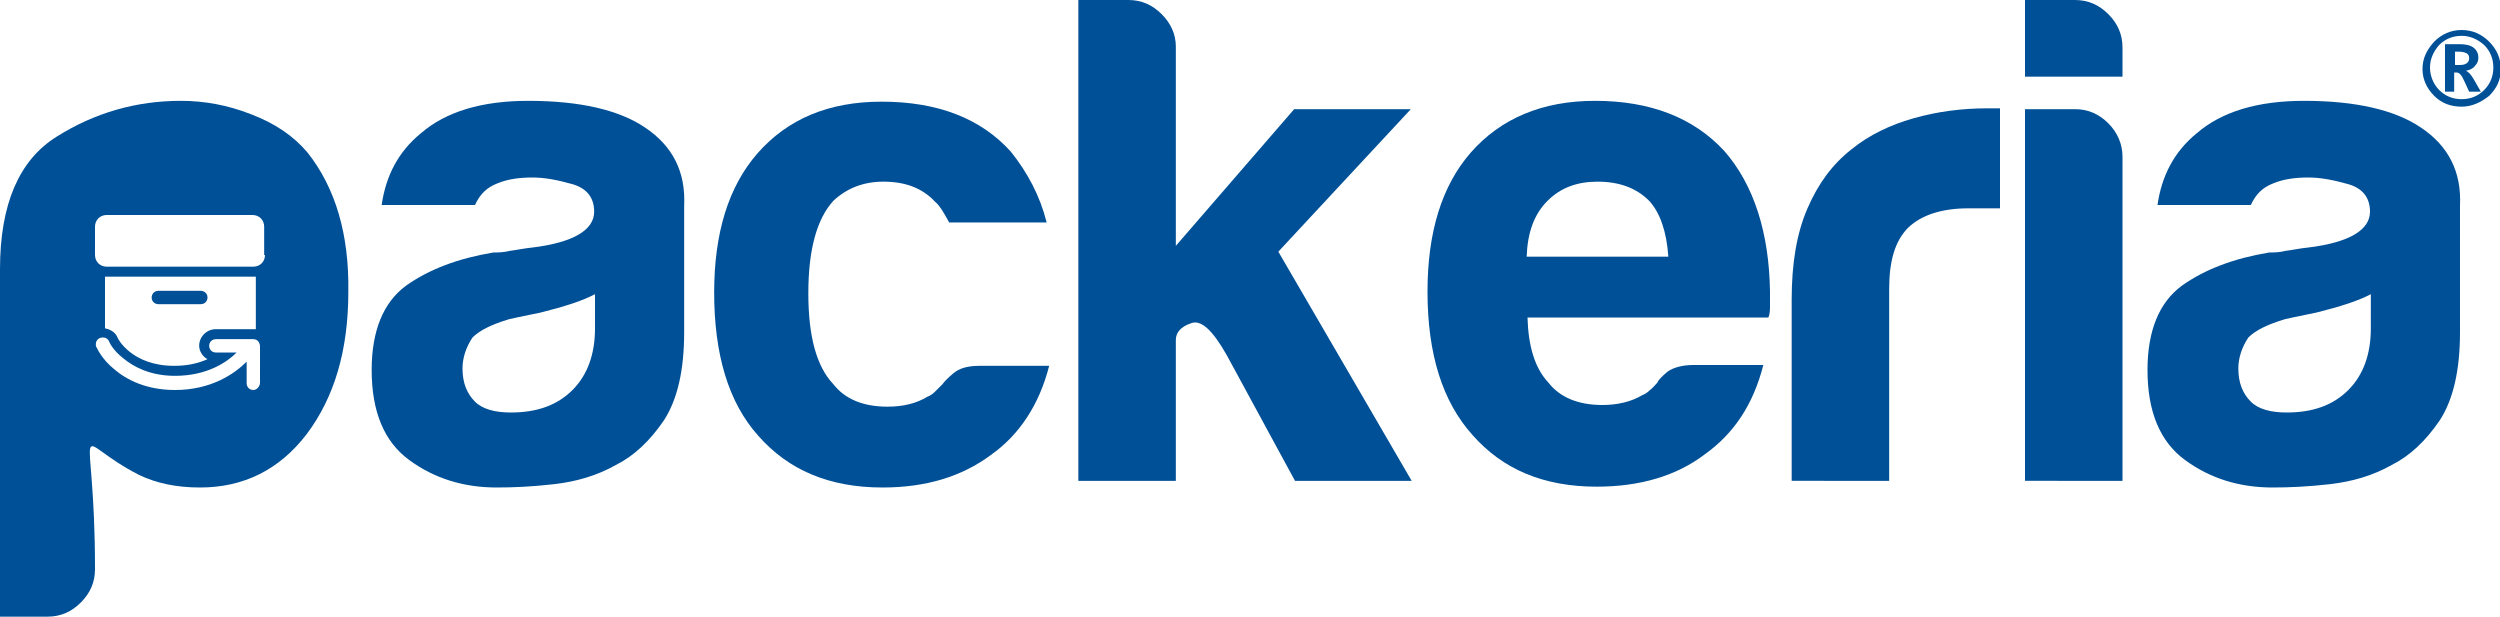
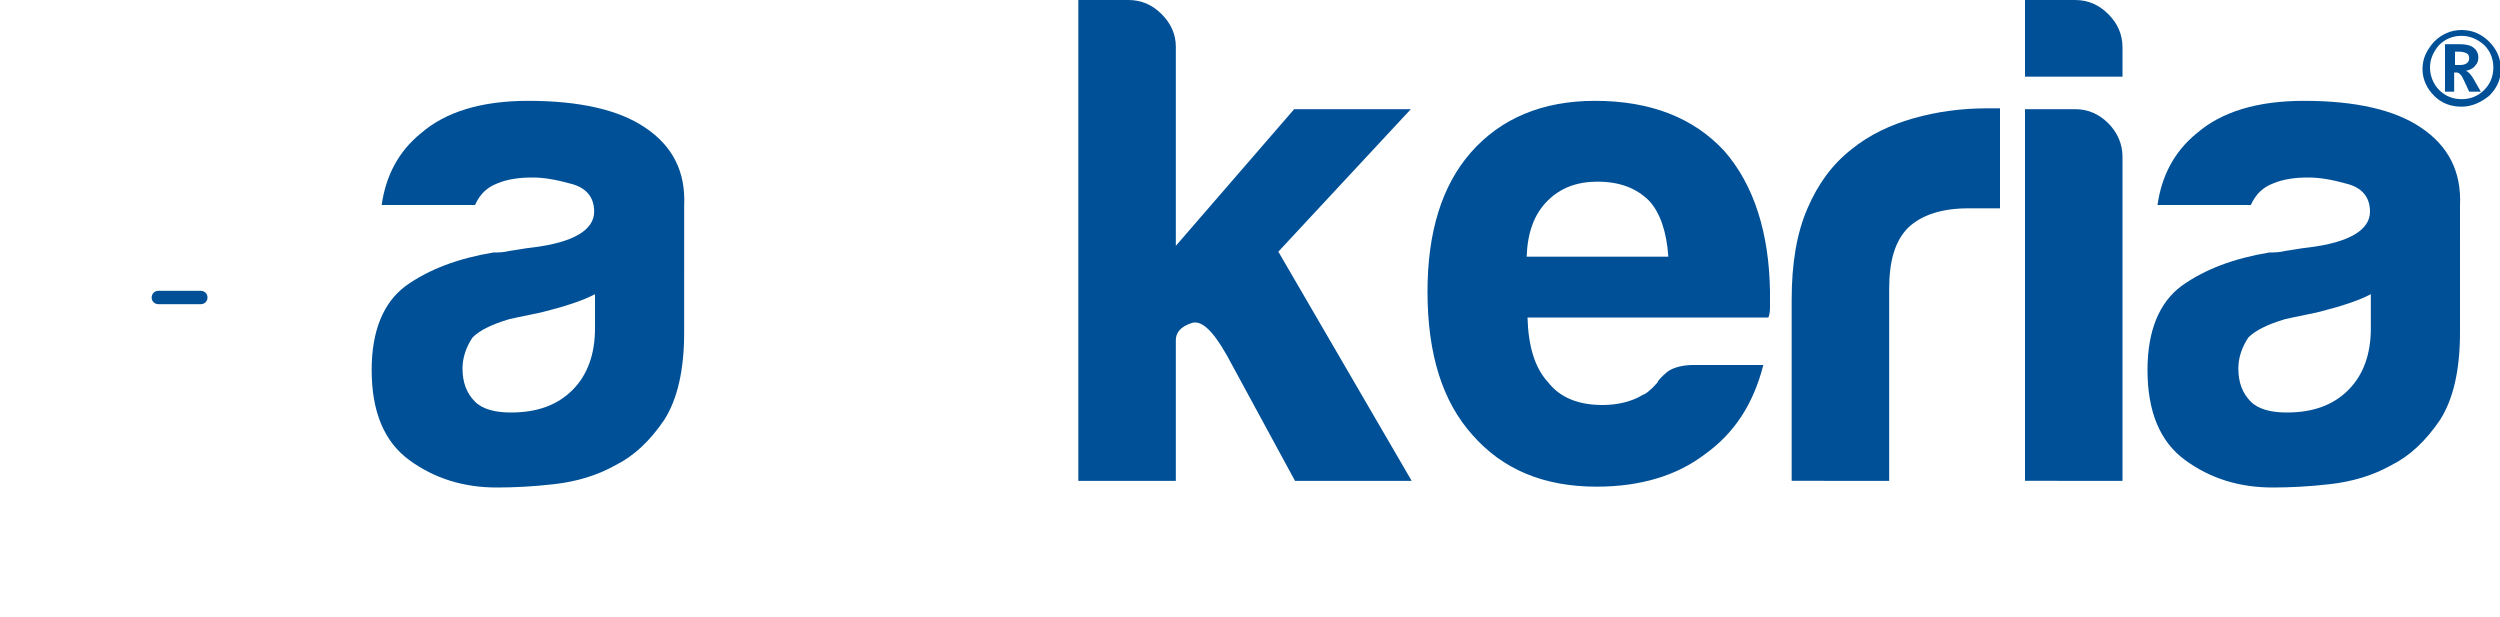
<svg xmlns="http://www.w3.org/2000/svg" version="1.1" id="Layer_1" x="0px" y="0px" width="300px" height="74px" viewBox="0 0 300 74" style="enable-background:new 0 0 300 74;" xml:space="preserve">
  <style type="text/css">
	.st0{fill-rule:evenodd;clip-rule:evenodd;fill:#005097;}
	.st1{fill:#005097;}
</style>
  <g>
-     <path class="st0" d="M36.9,18.3c-1.7-2-3.9-3.5-6.8-4.6c-2.8-1.1-5.6-1.6-8.4-1.6c-5.3,0-10.3,1.4-14.9,4.3C2.3,19.2,0,24.5,0,32.3   V74h5.7c1.6,0,2.9-0.6,4-1.7c1.1-1.1,1.7-2.4,1.7-4c0-19.2-3.3-15.7,5.3-11.3c2.1,1,4.5,1.5,7.3,1.5c5.2,0,9.5-2.1,12.8-6.4   c3.3-4.4,5-10,5-17.1C41.9,28.2,40.3,22.6,36.9,18.3z M31.2,45.9C31.2,45.9,31.2,45.9,31.2,45.9c0,0.5-0.4,0.9-0.8,0.9   c-0.5,0-0.8-0.4-0.8-0.8c0,0,0,0,0,0v-2.6c-1.5,1.5-4.3,3.4-8.6,3.4c-3.4,0-5.8-1.2-7.3-2.5c-1.5-1.2-2.1-2.6-2.1-2.6   c-0.1-0.1-0.1-0.2-0.1-0.4c0-0.5,0.4-0.8,0.8-0.8c0,0,0,0,0.1,0c0,0,0,0,0,0l0,0c0.3,0,0.6,0.2,0.7,0.5c0,0,0.4,1,1.7,2   c1.2,1,3.2,2.1,6.2,2.1c3.8,0,6.2-1.6,7.4-2.8h-2.5c0,0,0,0,0,0c-0.5,0-0.8-0.4-0.8-0.8c0-0.5,0.4-0.8,0.8-0.8c0,0,0,0,0,0l4.2,0   c0,0,0,0,0,0s0,0,0,0l0.3,0c0.5,0,0.8,0.4,0.8,0.9V45.9z M24.9,43.1c-1.1,0.5-2.4,0.8-4,0.8c-5.1,0-6.8-3.3-6.8-3.4   c-0.2-0.5-0.6-0.8-1.1-1c-0.1,0-0.3-0.1-0.4-0.1v-6.2h18.1v6.3c-0.1,0-0.2,0-0.3,0h-4.5c-1.1,0-2,0.9-2,2   C23.9,42.1,24.3,42.8,24.9,43.1z M31.8,30.6c0,0.8-0.6,1.4-1.4,1.4H12.8c-0.8,0-1.4-0.6-1.4-1.4v-3.4c0-0.8,0.6-1.4,1.4-1.4h17.5   c0.8,0,1.4,0.6,1.4,1.4V30.6z" />
    <path class="st0" d="M19,34.9c-0.5,0-0.8,0.4-0.8,0.8c0,0.5,0.4,0.8,0.8,0.8h5.1c0.5,0,0.8-0.4,0.8-0.8c0-0.5-0.4-0.8-0.8-0.8H19   L19,34.9z" />
    <path class="st0" d="M77.4,15.3c-3.1-2.1-7.8-3.2-14-3.2c-5.6,0-9.9,1.3-12.9,3.9c-2.7,2.2-4.2,5.1-4.7,8.6h11.2   c0.6-1.3,1.4-2.1,2.7-2.6c1.2-0.5,2.6-0.7,4.2-0.7c1.5,0,3,0.3,4.8,0.8c1.7,0.5,2.6,1.6,2.6,3.3c0,2.2-2.5,3.7-7.4,4.3   c-1,0.1-1.9,0.3-2.7,0.4c-0.8,0.2-1.5,0.2-2,0.2c-4.2,0.7-7.7,2-10.5,4c-2.7,2-4.1,5.4-4.1,10.1c0,5,1.5,8.6,4.5,10.8   c3,2.2,6.5,3.3,10.5,3.3c2,0,4.3-0.1,6.9-0.4c2.6-0.3,5.1-1,7.4-2.3c2.2-1.1,4.1-2.9,5.8-5.4c1.6-2.5,2.4-6,2.4-10.5V24.7   C82.3,20.6,80.7,17.5,77.4,15.3z M71.4,39.4c0,3.1-0.9,5.6-2.7,7.4c-1.8,1.8-4.2,2.7-7.4,2.7c-1.9,0-3.4-0.4-4.3-1.3   c-1-1-1.5-2.3-1.5-4c0-1.2,0.4-2.5,1.2-3.7c0.9-0.9,2.4-1.6,4.4-2.2c0,0,1.3-0.3,3.8-0.8c2.8-0.7,5-1.4,6.5-2.2V39.4z" />
-     <path class="st0" d="M117.5,43.9h8.4c-1.2,4.7-3.6,8.3-7,10.7c-3.5,2.6-7.8,3.9-13,3.9c-6.4,0-11.3-2.1-14.9-6.2   c-3.6-4-5.3-9.8-5.3-17.2c0-7.1,1.7-12.7,5.2-16.7c3.6-4.1,8.5-6.2,14.9-6.2c6.7,0,11.9,2,15.5,6c2,2.5,3.5,5.3,4.3,8.5h-11.7   c-0.6-1.1-1.1-2-1.7-2.5c-1.5-1.6-3.5-2.4-6.2-2.4c-2.4,0-4.4,0.8-6,2.3c-2,2.2-3,5.9-3,11.1s1,8.8,3,10.9c1.4,1.8,3.6,2.7,6.5,2.7   c1.9,0,3.5-0.4,4.8-1.2c0.3-0.1,0.6-0.3,0.9-0.6c0.3-0.3,0.6-0.6,0.9-0.9c0.2-0.3,0.7-0.8,1.3-1.3   C115.1,44.2,116.1,43.9,117.5,43.9L117.5,43.9z" />
    <path class="st0" d="M141.1,13.1L141.1,13.1v16.4l14.2-16.4h14l-15.9,17.1l16,27.5h-14l-8.2-15.1c-1.7-3-3.1-4.3-4.3-3.8   c-1.2,0.4-1.8,1.1-1.8,2v6.2v10.7h-11.7V0h6c1.6,0,2.9,0.6,4,1.7c1.1,1.1,1.7,2.4,1.7,3.9V13.1L141.1,13.1z" />
    <path class="st0" d="M206.9,18.1c-3.7-4-8.9-6-15.5-6c-6.3,0-11.3,2.1-14.9,6.2c-3.5,4-5.2,9.6-5.2,16.7c0,7.5,1.8,13.2,5.4,17.2   c3.6,4.1,8.5,6.2,14.9,6.2c5.2,0,9.6-1.3,13-3.9c3.5-2.5,5.8-6,7-10.7h-8.4c-1.3,0-2.4,0.3-3.1,0.8c-0.7,0.6-1.1,1-1.2,1.3   c-0.3,0.3-0.6,0.7-0.9,0.9c-0.3,0.3-0.6,0.5-0.9,0.6c-1.3,0.8-3,1.2-4.8,1.2c-2.9,0-5.1-0.9-6.5-2.7c-1.6-1.7-2.4-4.3-2.5-7.8h28.9   c0.1-0.2,0.2-0.6,0.2-1.2c0-0.1,0-0.3,0-0.7c0-0.3,0-0.7,0-1.2C212.3,28,210.5,22.2,206.9,18.1z M183.2,30.8   c0.1-2.9,0.9-5.1,2.5-6.7c1.6-1.6,3.6-2.3,6-2.3c2.7,0,4.7,0.8,6.2,2.3c1.3,1.4,2.1,3.7,2.3,6.7H183.2z" />
    <path class="st0" d="M215,57.6V36c0-4.4,0.6-8,1.9-11c1.3-3,3-5.3,5.3-7.1c2.1-1.7,4.6-2.9,7.4-3.7c2.8-0.8,5.8-1.2,8.8-1.2   c0.2,0,0.5,0,0.8,0c0.3,0,0.6,0,0.8,0V25h-3.8c-3.2,0-5.6,0.8-7.2,2.3c-1.6,1.6-2.3,4-2.3,7.4v23H215L215,57.6z" />
    <path class="st0" d="M243,13.1h6c1.6,0,2.9,0.6,4,1.7c1.1,1.1,1.7,2.5,1.7,4v38.9H243V13.1L243,13.1z" />
    <path class="st0" d="M243,0h6c1.6,0,2.9,0.6,4,1.7c1.1,1.1,1.7,2.4,1.7,4v3.5H243V0L243,0z" />
    <path class="st0" d="M290.5,15.3c-3.1-2.1-7.8-3.2-14-3.2c-5.6,0-9.9,1.3-12.9,3.9c-2.7,2.2-4.2,5.1-4.7,8.6h11.2   c0.6-1.3,1.4-2.1,2.7-2.6c1.2-0.5,2.6-0.7,4.2-0.7c1.5,0,3,0.3,4.8,0.8c1.7,0.5,2.6,1.6,2.6,3.3c0,2.2-2.5,3.7-7.4,4.3   c-1,0.1-1.9,0.3-2.7,0.4c-0.8,0.2-1.5,0.2-2,0.2c-4.2,0.7-7.7,2-10.5,4c-2.7,2-4.1,5.4-4.1,10.1c0,5,1.5,8.6,4.5,10.8   c3,2.2,6.5,3.3,10.5,3.3c2,0,4.3-0.1,6.9-0.4c2.6-0.3,5.1-1,7.4-2.3c2.2-1.1,4.1-2.9,5.8-5.4c1.6-2.5,2.4-6,2.4-10.5V24.7   C295.4,20.6,293.8,17.5,290.5,15.3z M284.5,39.4c0,3.1-0.9,5.6-2.7,7.4c-1.8,1.8-4.2,2.7-7.4,2.7c-1.9,0-3.4-0.4-4.3-1.3   c-1-1-1.5-2.3-1.5-4c0-1.2,0.4-2.5,1.2-3.7c0.9-0.9,2.4-1.6,4.4-2.2c0,0,1.3-0.3,3.8-0.8c2.8-0.7,5-1.4,6.5-2.2V39.4z" />
    <g>
      <path class="st1" d="M295.4,12.8c-1.3,0-2.4-0.4-3.3-1.3c-0.9-0.9-1.4-2-1.4-3.2c0-1.3,0.5-2.3,1.4-3.3c0.9-0.9,2-1.4,3.3-1.4    c1.3,0,2.4,0.5,3.3,1.4c0.9,0.9,1.4,2,1.4,3.3c0,1.3-0.5,2.3-1.4,3.2C297.7,12.3,296.6,12.8,295.4,12.8z M295.4,4.3    c-1.1,0-2,0.4-2.7,1.1c-0.7,0.8-1.1,1.7-1.1,2.7s0.4,2,1.1,2.7s1.6,1.1,2.7,1.1c1.1,0,2-0.4,2.7-1.1c0.7-0.7,1.1-1.6,1.1-2.7    s-0.4-2-1.1-2.7C297.3,4.7,296.4,4.3,295.4,4.3z M297.7,11h-1.4l-0.6-1.3c-0.3-0.7-0.6-1-0.9-1h-0.3V11h-1.1V5.3h1.7    c0.7,0,1.3,0.1,1.7,0.4c0.4,0.3,0.6,0.7,0.6,1.2c0,0.4-0.1,0.7-0.4,1c-0.2,0.3-0.6,0.5-1.1,0.6v0c0.3,0.1,0.6,0.4,1,1.1L297.7,11z     M294.6,6.2v1.6h0.6c0.7,0,1.1-0.3,1.1-0.8c0-0.3-0.1-0.5-0.3-0.6c-0.2-0.1-0.5-0.2-0.9-0.2H294.6z" />
    </g>
  </g>
</svg>